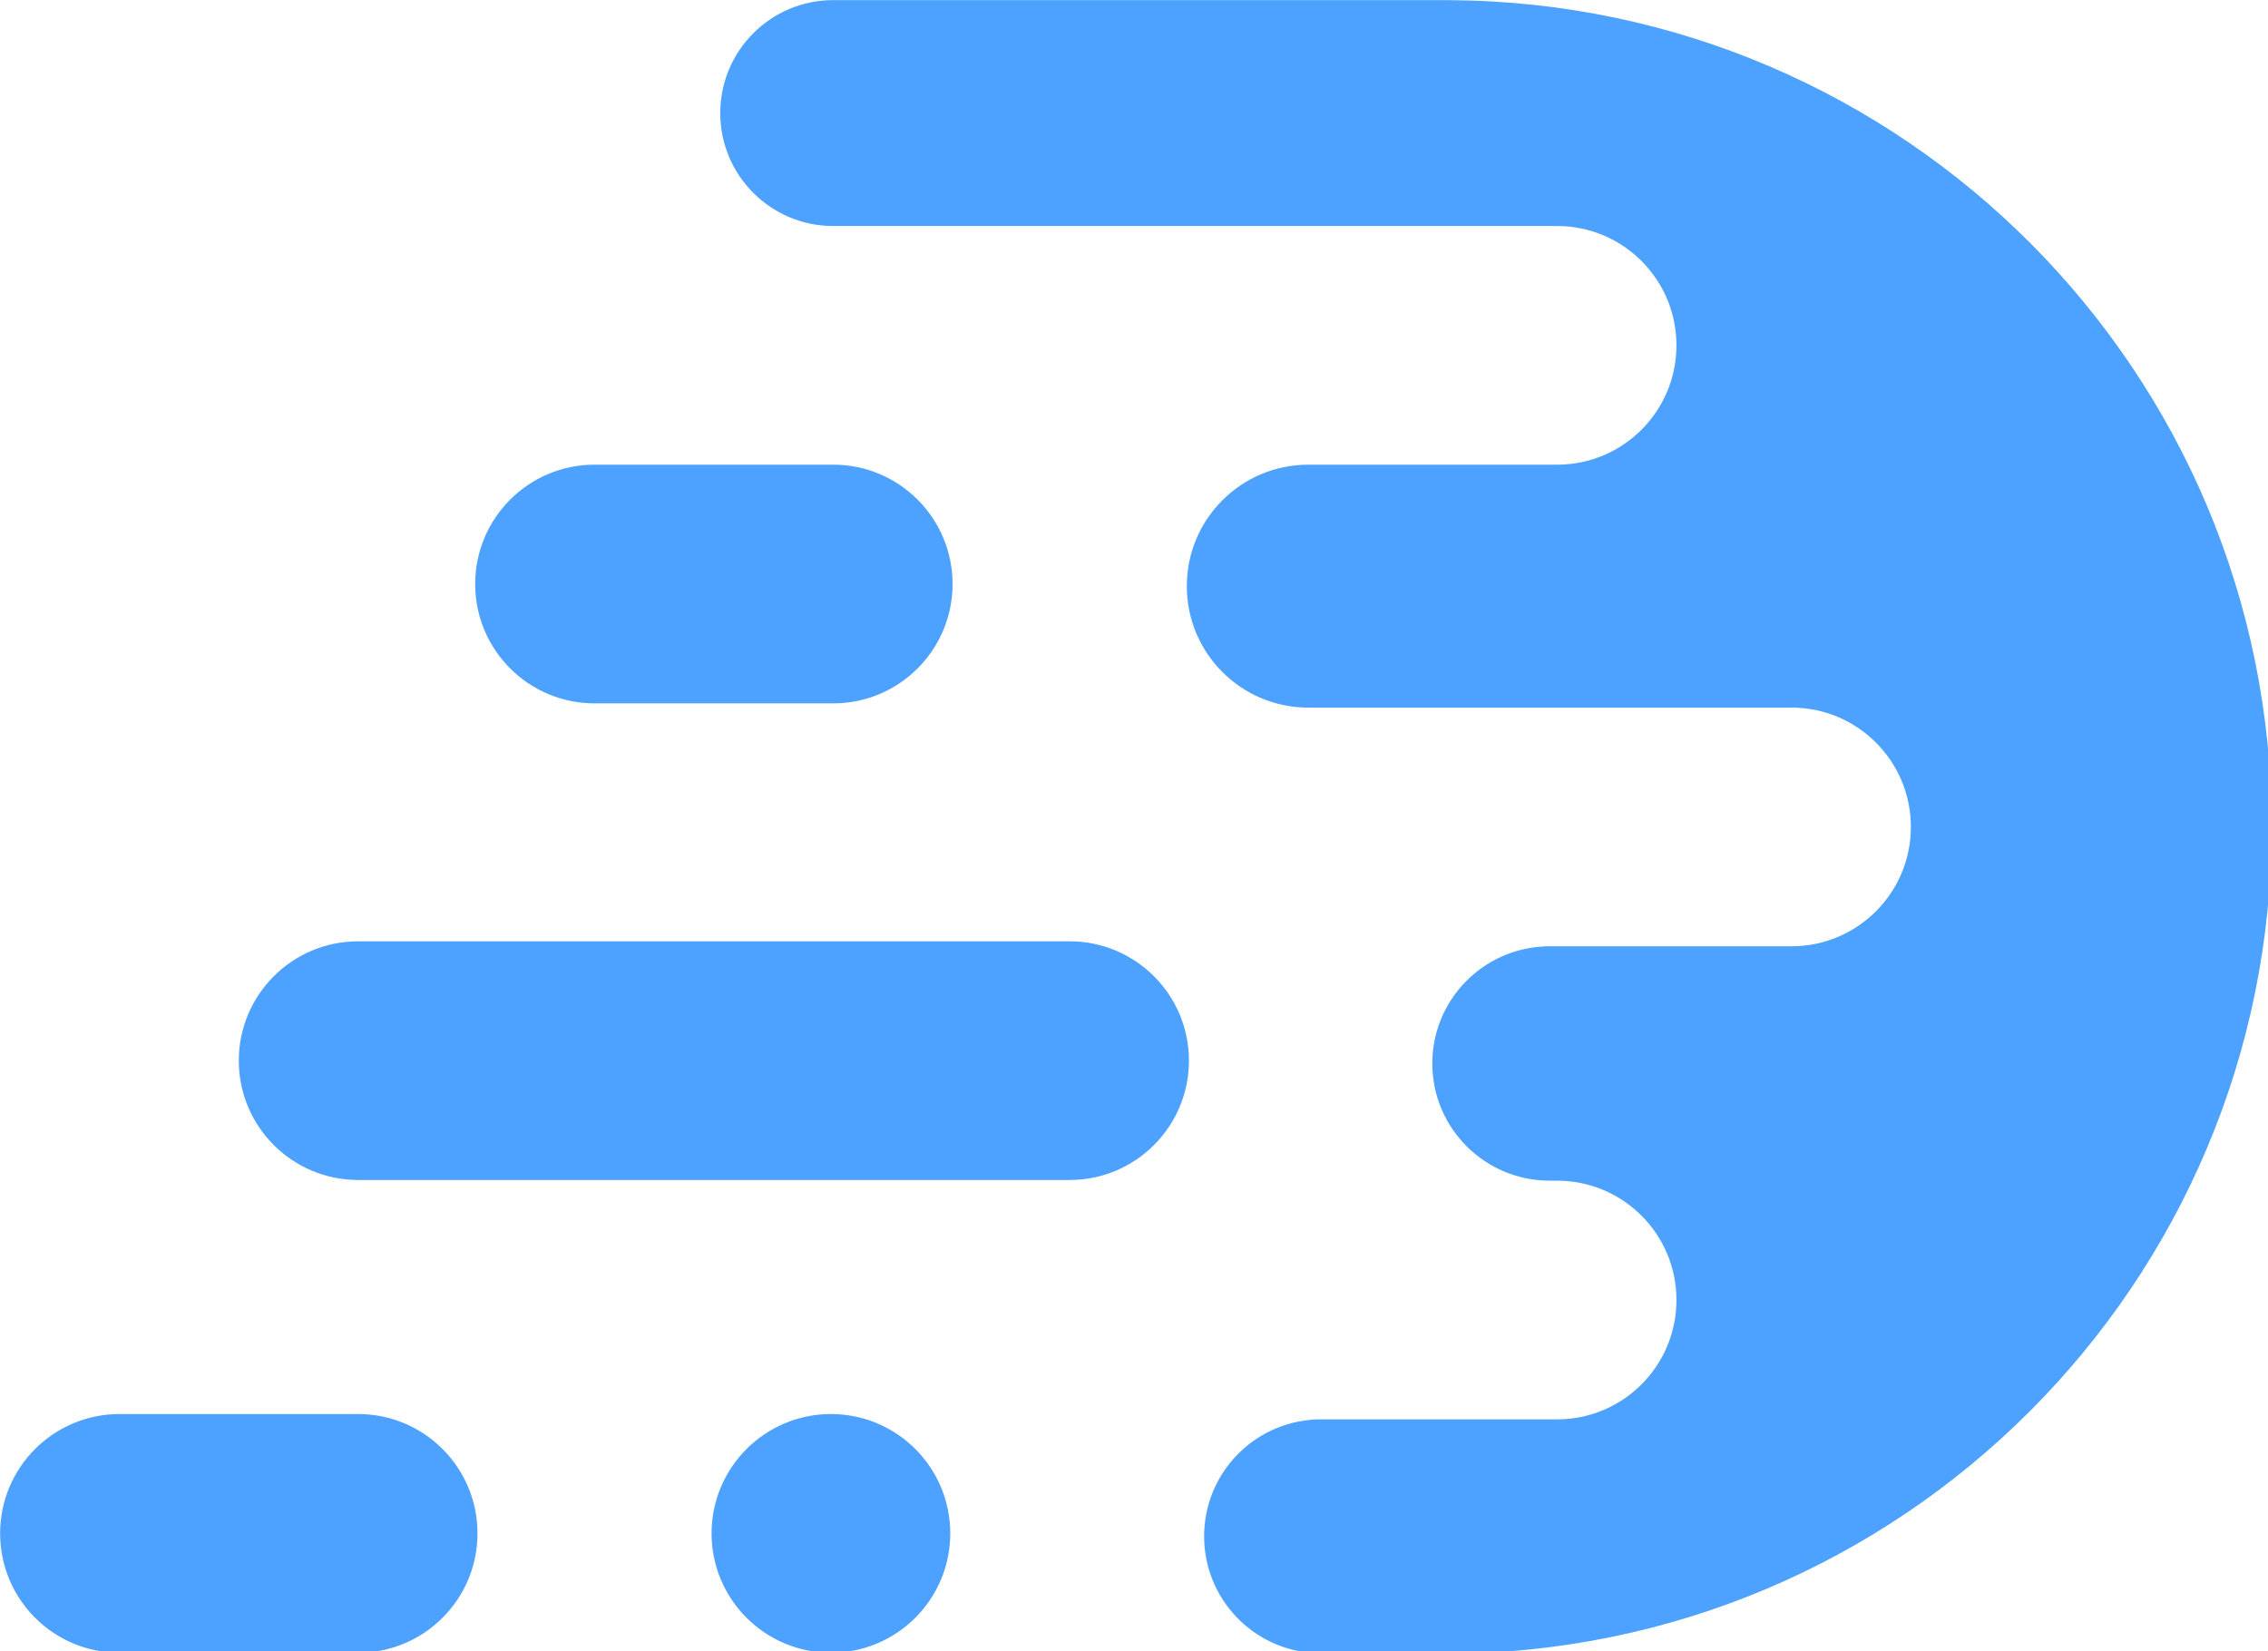
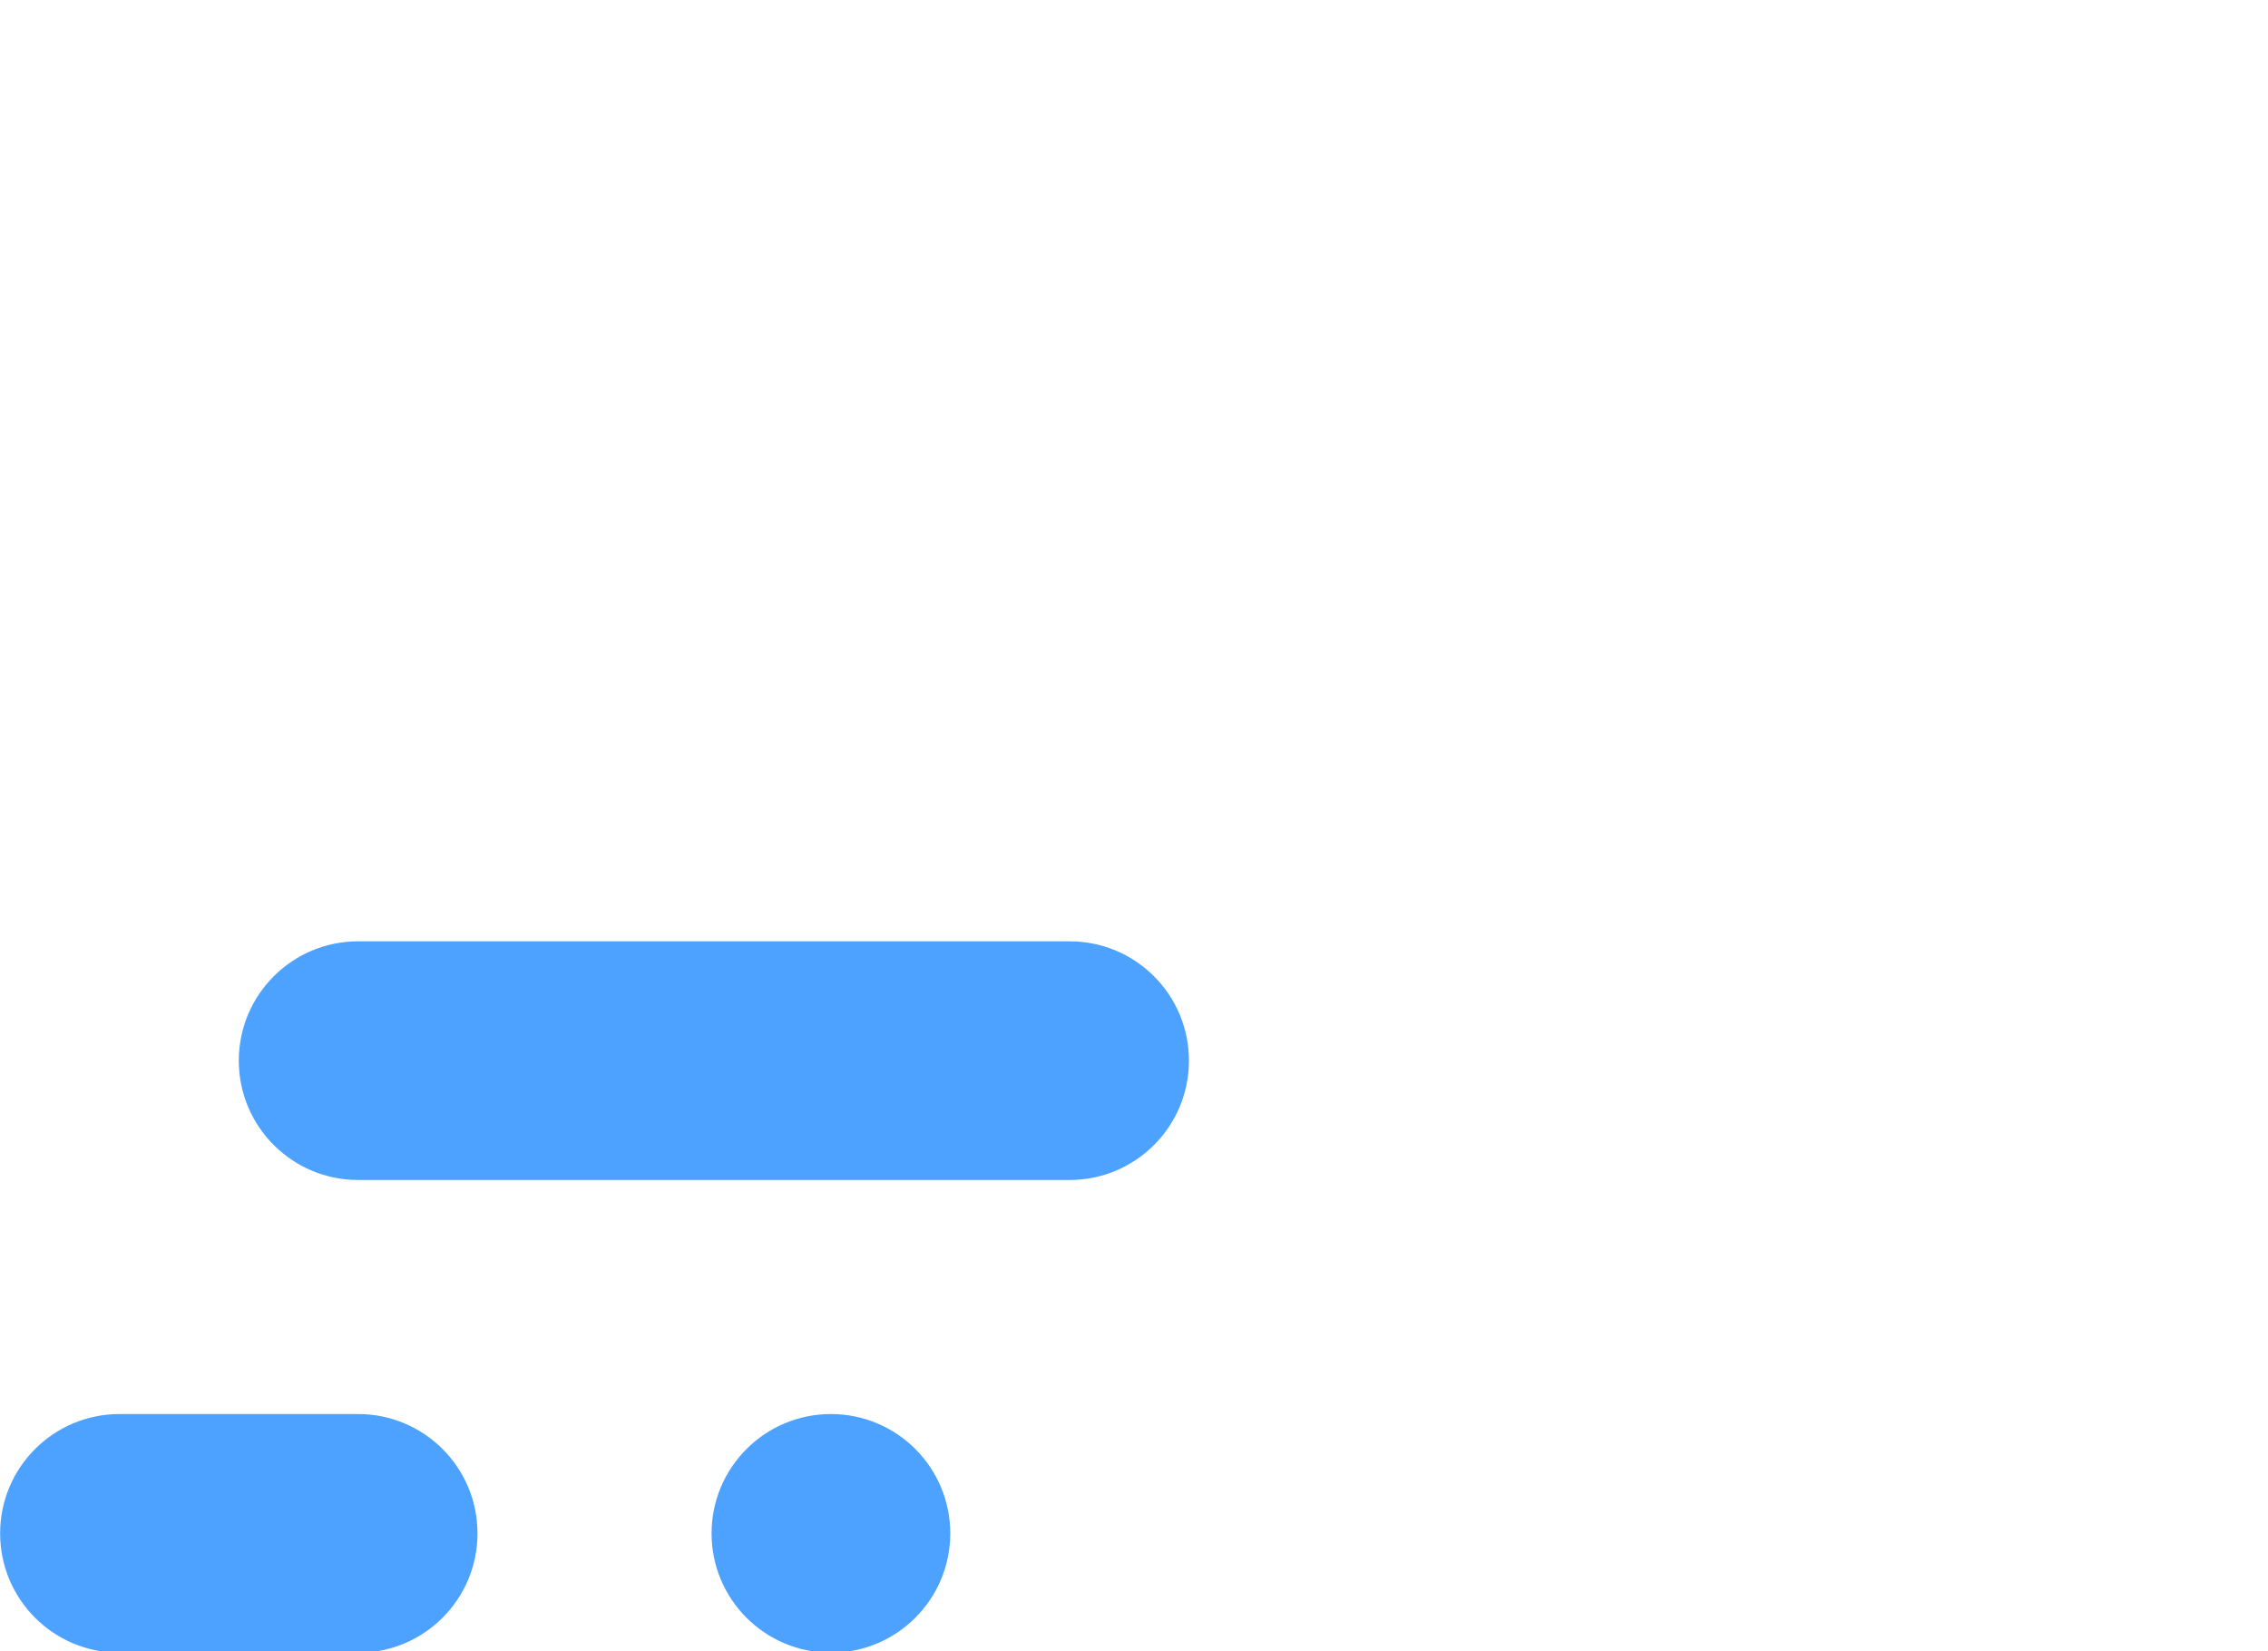
<svg xmlns="http://www.w3.org/2000/svg" id="svg837" version="1.1" viewBox="0 0 258.536 188.221" height="188.221mm" width="258.536mm">
  <defs id="defs831" />
  <g transform="translate(368.905,118.39)" id="layer1">
    <g style="fill:#4da1ff;fill-opacity:1" id="g12" transform="matrix(0.265,0,0,0.265,-377.543,-126.228)">
      <path style="fill:#4da1ff;fill-opacity:1" id="path2" d="m 441.361,689.221 c 0,28.355 -22.978,51.338 -51.331,51.338 -28.353,0 -51.343,-22.983 -51.343,-51.338 0,-28.345 22.99,-51.335 51.343,-51.335 28.353,0 51.331,22.99 51.331,51.335 z" />
      <path style="fill:#4da1ff;fill-opacity:1" id="path4" d="M 186.665,637.886 H 83.992 c -28.355,0 -51.344,22.99 -51.344,51.335 0,28.355 22.989,51.338 51.344,51.338 h 102.673 c 28.355,0 51.33,-22.983 51.33,-51.338 0,-28.345 -22.975,-51.335 -51.33,-51.335 z" />
      <path style="fill:#4da1ff;fill-opacity:1" id="path6" d="M 492.704,434.521 H 186.665 c -28.353,0 -51.344,22.99 -51.344,51.335 0,28.355 22.99,51.338 51.344,51.338 h 306.039 c 28.355,0 51.33,-22.983 51.33,-51.338 0,-28.345 -22.974,-51.335 -51.33,-51.335 z" />
-       <path style="fill:#4da1ff;fill-opacity:1" id="path8" d="M 391.019,229.479 H 288.344 c -28.354,0 -51.344,22.99 -51.344,51.337 0,28.355 22.989,51.338 51.344,51.338 h 102.675 c 28.355,0 51.33,-22.983 51.33,-51.338 -10e-4,-28.347 -22.975,-51.337 -51.33,-51.337 z" />
-       <path style="fill:#4da1ff;fill-opacity:1" id="path10" d="M 1009.792,385.317 C 1009.792,189.504 851.546,30.658 655.969,29.648 V 29.625 H 391.026 c -26.835,0 -48.602,21.766 -48.602,48.594 0,26.83 21.767,48.587 48.602,48.587 h 18.908 113.087 132.949 46.438 c 28.355,0 51.33,22.99 51.33,51.338 0,28.354 -22.974,51.337 -51.33,51.337 H 691.7 661.447 660.989 595.38 c -28.855,0 -52.261,23.399 -52.261,52.254 0,28.856 23.406,52.247 52.261,52.247 h 33.539 4.11 58.671 111.548 c 28.355,0 51.331,22.99 51.331,51.337 0,28.355 -22.976,51.338 -51.331,51.338 h -59.991 -44.035 -2.02 c 0.002,0.016 0.004,0.033 0.005,0.051 -26.954,1.061 -48.488,23.208 -48.488,50.363 0,27.845 22.614,50.421 50.503,50.424 v 0 h 3.186 c 28.355,0 51.33,22.99 51.33,51.338 0,28.355 -22.974,51.338 -51.33,51.338 h -49.44 -54.545 v 0.061 c -26.646,1.283 -47.859,23.292 -47.859,50.248 0,26.962 21.213,48.967 47.859,50.248 v 0.063 h 44.166 c 3.476,0.145 7.298,0.22 11.512,0.22 196.439,-10e-4 355.691,-159.256 355.691,-355.694 z" />
    </g>
  </g>
</svg>